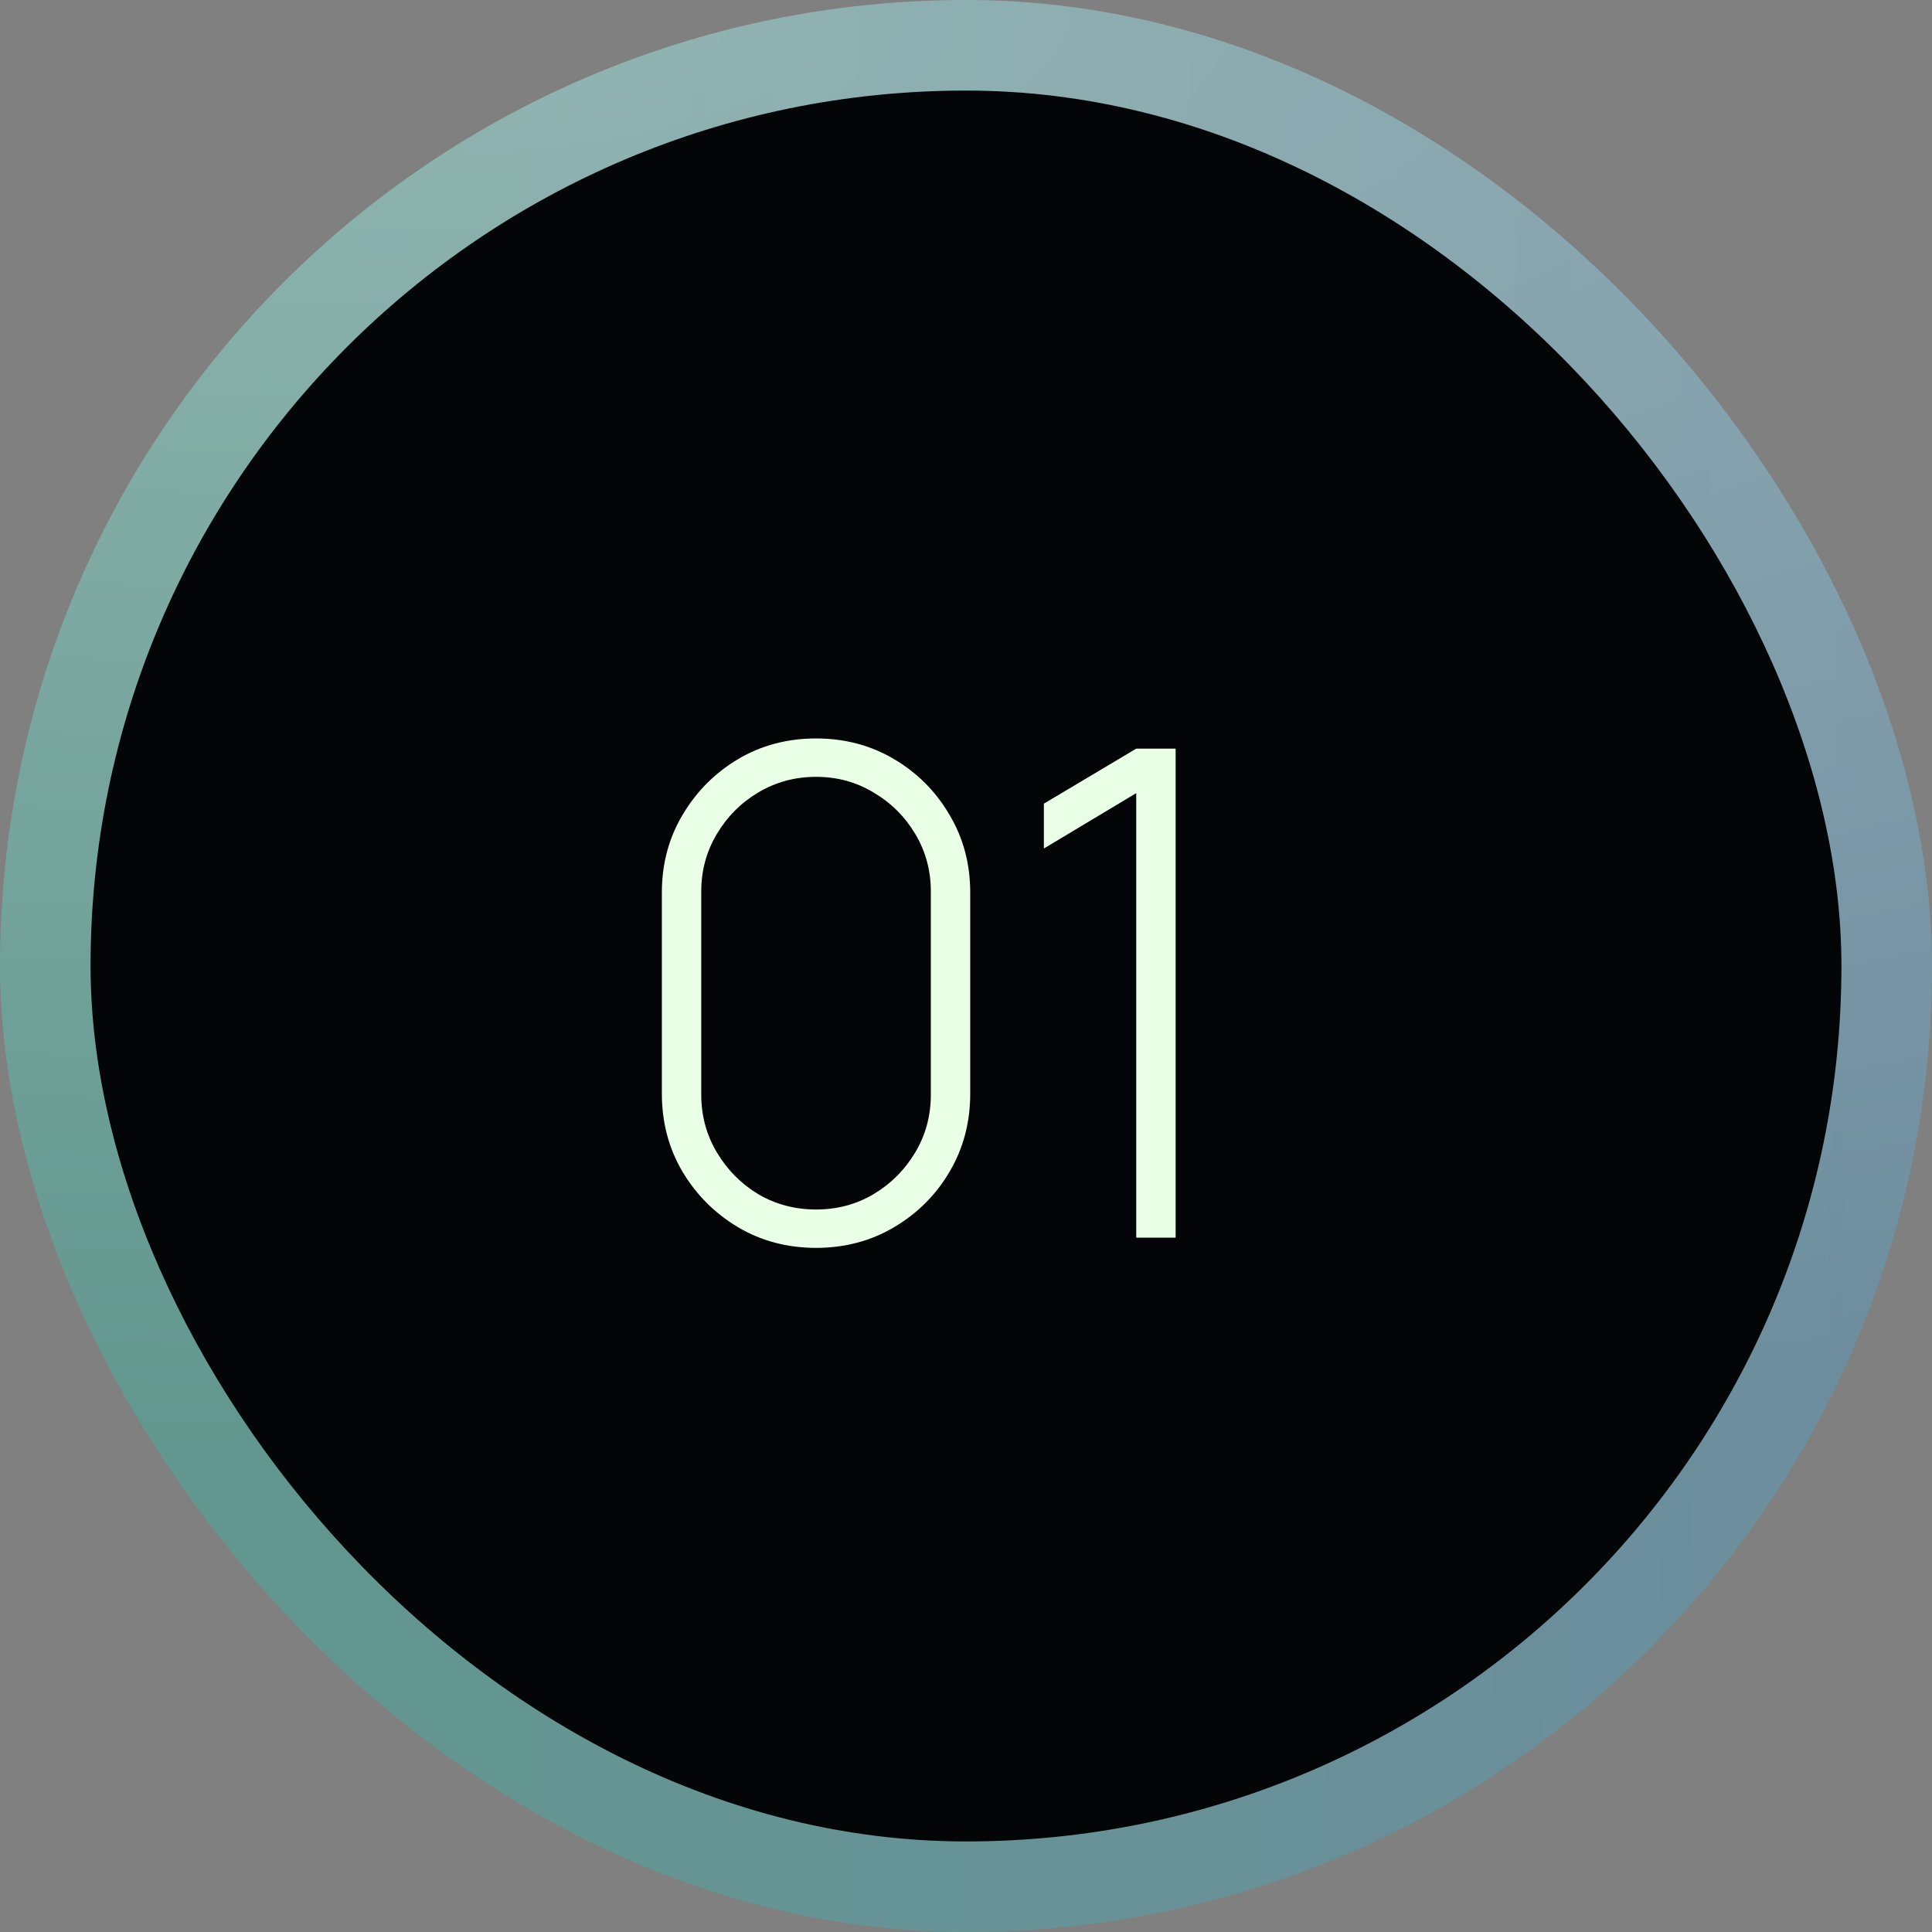
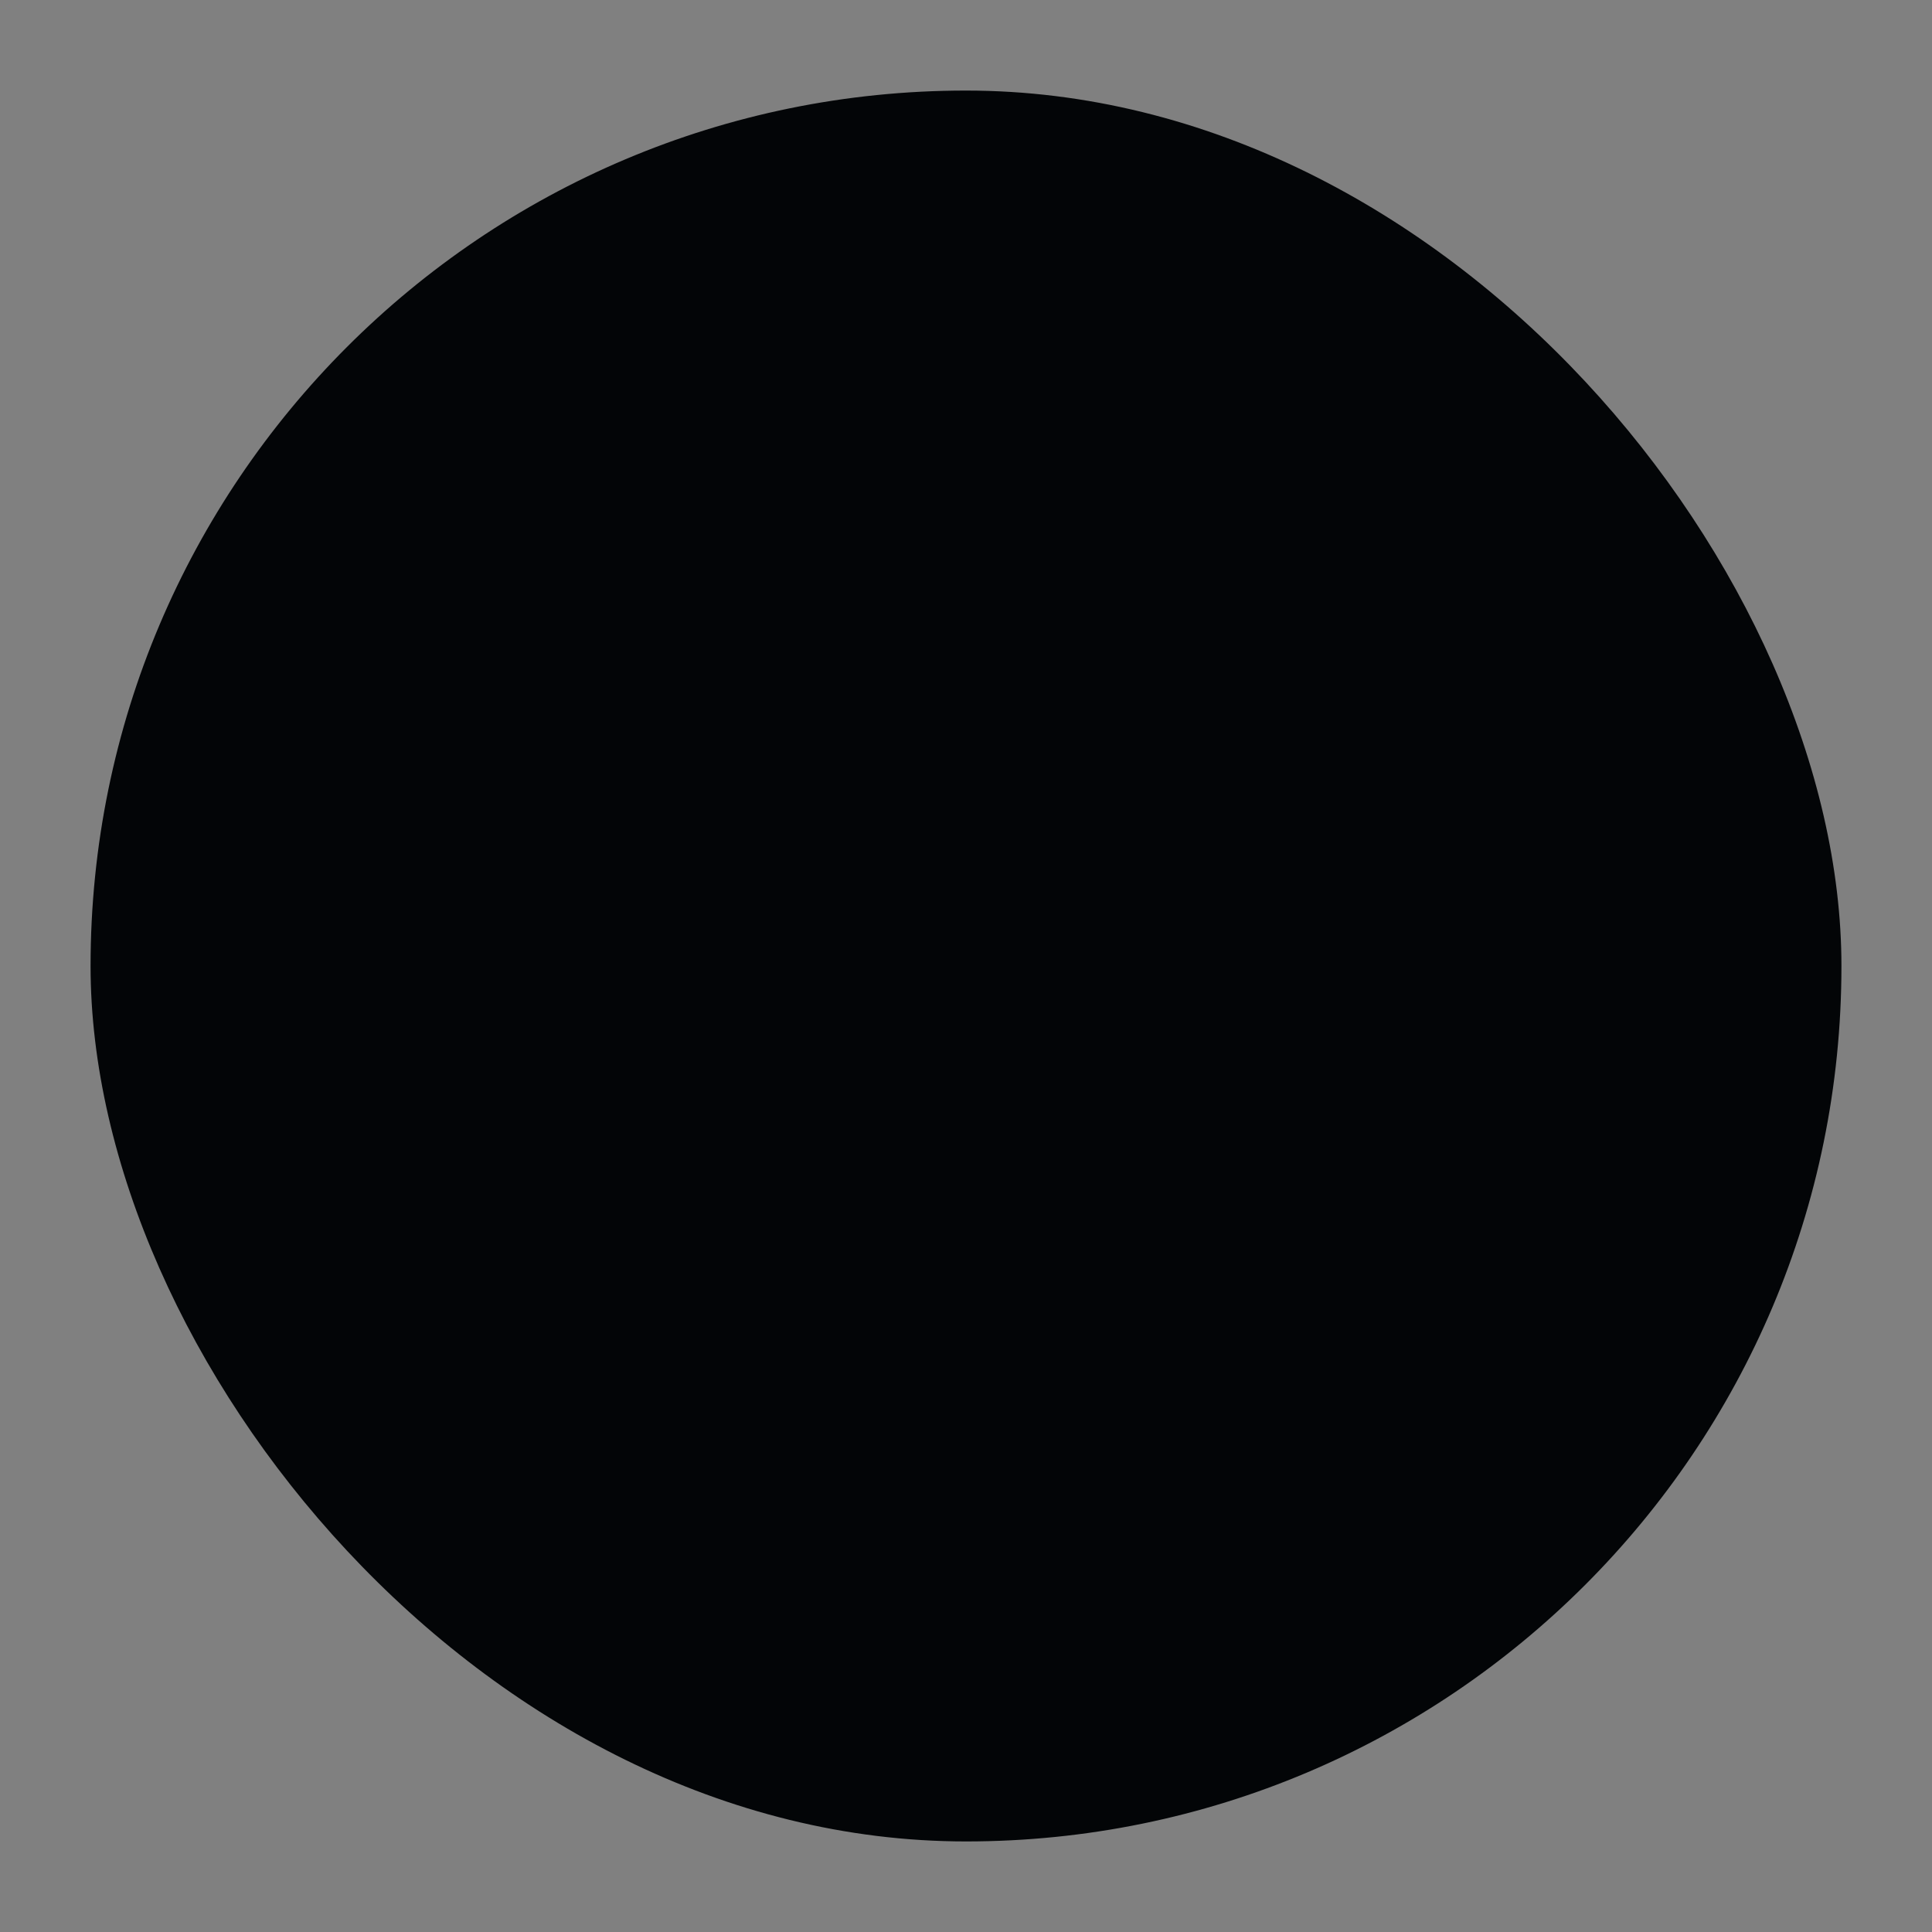
<svg xmlns="http://www.w3.org/2000/svg" width="64" height="64" viewBox="0 0 64 64" fill="none">
  <rect x="0" y="0" width="64" height="64" fill="#808080" stroke="none" />
-   <rect width="64" height="64" rx="32" fill="url(#paint0_linear_783_24809)" />
-   <rect width="64" height="64" rx="32" fill="url(#paint1_radial_783_24809)" />
  <rect x="3" y="3" width="58" height="58" rx="29" fill="#030507" />
-   <path d="M27.033 41.337C26.08 41.337 25.218 41.109 24.445 40.651C23.68 40.194 23.069 39.583 22.611 38.818C22.154 38.045 21.925 37.182 21.925 36.23V29.57C21.925 28.617 22.154 27.759 22.611 26.994C23.069 26.221 23.68 25.606 24.445 25.149C25.218 24.691 26.08 24.462 27.033 24.462C27.985 24.462 28.848 24.691 29.62 25.149C30.393 25.606 31.004 26.221 31.454 26.994C31.911 27.759 32.14 28.617 32.14 29.57V36.23C32.14 37.182 31.911 38.045 31.454 38.818C31.004 39.583 30.393 40.194 29.62 40.651C28.848 41.109 27.985 41.337 27.033 41.337ZM27.033 40.066C27.73 40.066 28.364 39.898 28.934 39.56C29.511 39.215 29.973 38.754 30.318 38.176C30.663 37.599 30.835 36.961 30.835 36.264V29.525C30.835 28.835 30.663 28.201 30.318 27.624C29.973 27.046 29.511 26.589 28.934 26.251C28.364 25.906 27.73 25.734 27.033 25.734C26.335 25.734 25.698 25.906 25.12 26.251C24.55 26.589 24.093 27.046 23.748 27.624C23.403 28.201 23.23 28.835 23.23 29.525V36.264C23.23 36.961 23.403 37.599 23.748 38.176C24.093 38.754 24.55 39.215 25.12 39.56C25.698 39.898 26.335 40.066 27.033 40.066ZM37.639 41V26.274L34.58 28.108V26.622L37.639 24.8H38.944V41H37.639Z" fill="url(#paint2_linear_783_24809)" />
  <defs>
    <linearGradient id="paint0_linear_783_24809" x1="-0.549" y1="31.432" x2="64.549" y2="32.568" gradientUnits="userSpaceOnUse">
      <stop offset="0.102" stop-color="#00E3BB" stop-opacity="0.24" />
      <stop offset="0.95" stop-color="#30B9FF" stop-opacity="0.24" />
    </linearGradient>
    <radialGradient id="paint1_radial_783_24809" cx="0" cy="0" r="1" gradientUnits="userSpaceOnUse" gradientTransform="translate(13.786) scale(137.914 48.134)">
      <stop stop-color="white" stop-opacity="0.3" />
      <stop offset="1" stop-color="white" stop-opacity="0" />
    </radialGradient>
    <linearGradient id="paint2_linear_783_24809" x1="32.095" y1="17" x2="32.095" y2="47" gradientUnits="userSpaceOnUse">
      <stop offset="0.796" stop-color="#E9FFE6" />
      <stop offset="1" stop-color="white" />
    </linearGradient>
  </defs>
</svg>